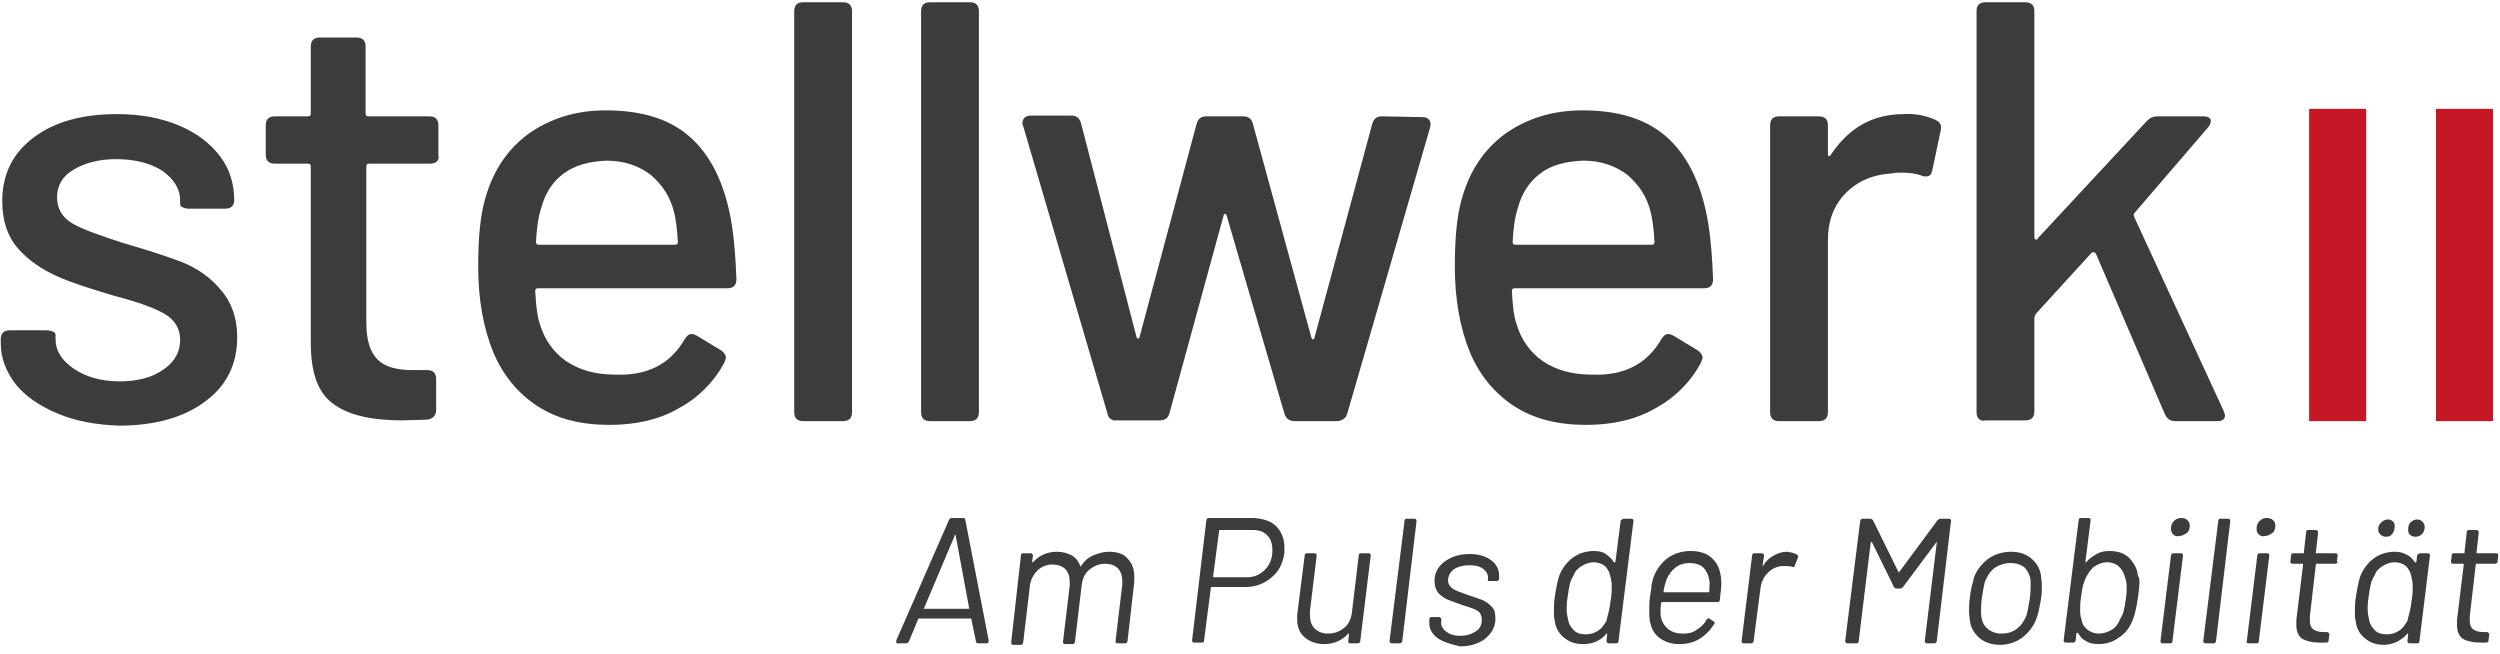
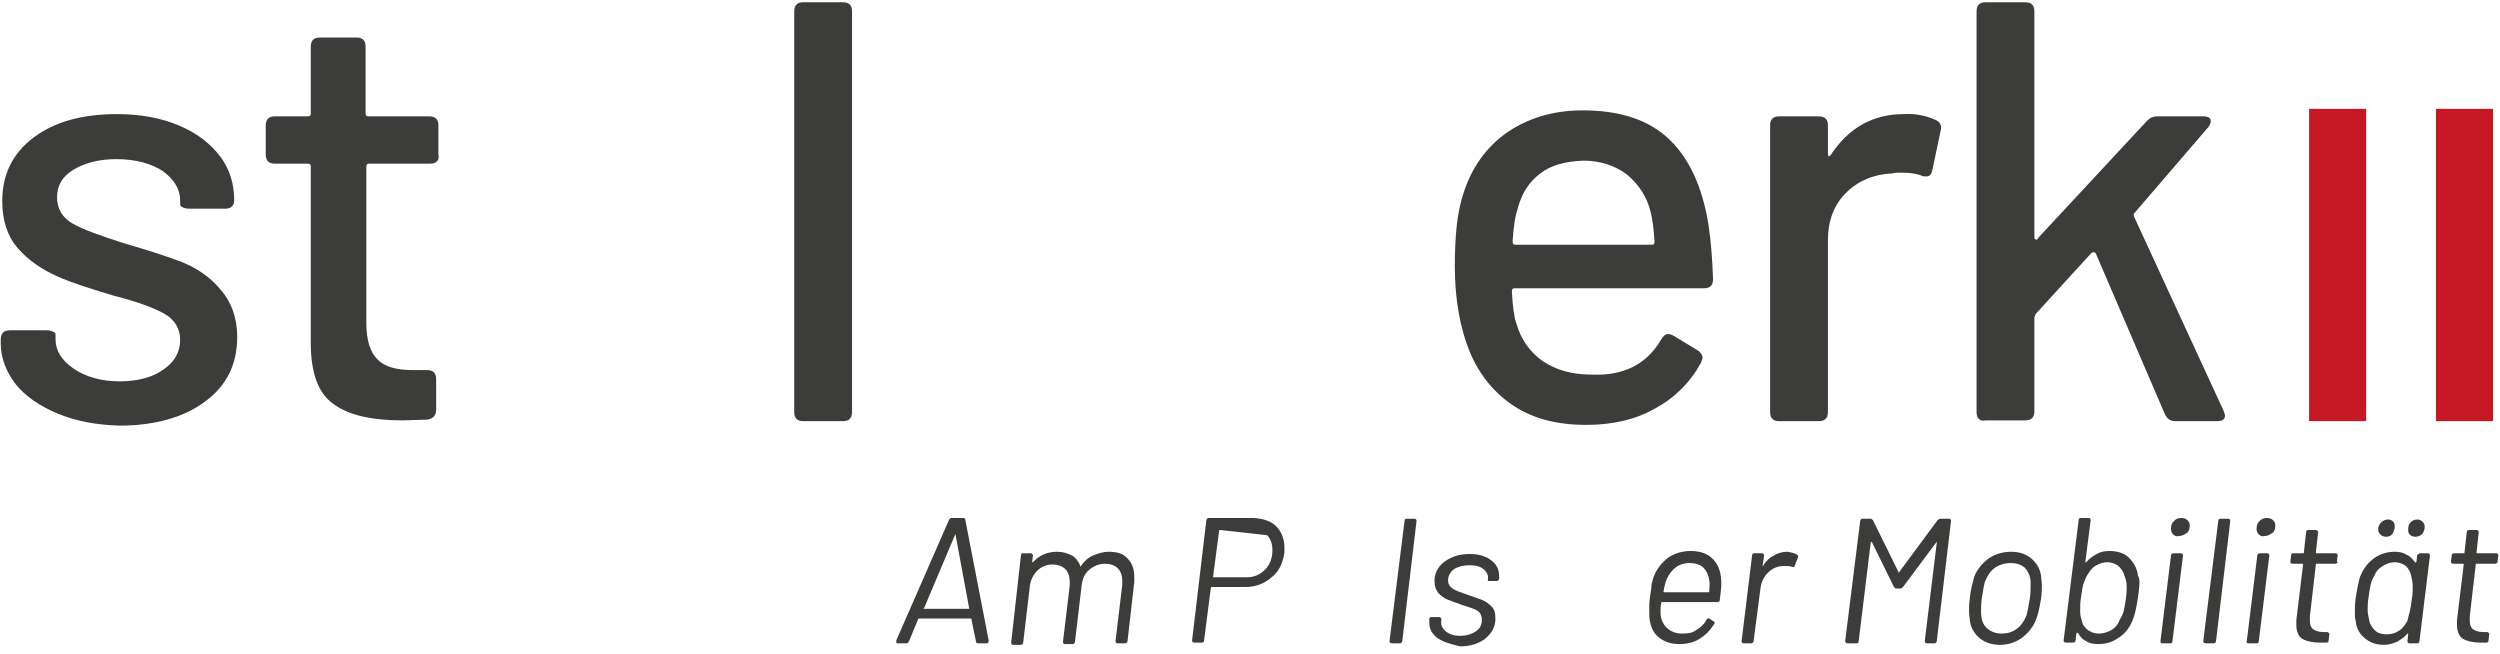
<svg xmlns="http://www.w3.org/2000/svg" viewBox="0 0 218 57" version="1.1">
  <title>stellwerk2-logo</title>
  <desc>Created with Sketch.</desc>
  <defs />
  <g id="Page-1" stroke="none" stroke-width="1" fill="none" fill-rule="evenodd">
    <g id="stellwerk2-logo" fill-rule="nonzero">
      <g id="Group" transform="translate(77.897, 45.167)" fill="#3C3D3A">
        <path d="M7.201,10.735 L6.808,8.837 C6.808,8.837 6.808,8.837 6.808,8.772 C6.808,8.772 6.808,8.772 6.742,8.772 L2.226,8.772 C2.226,8.772 2.16,8.772 2.16,8.837 L1.375,10.735 C1.309,10.866 1.244,10.932 1.113,10.932 L0.393,10.932 C0.327,10.932 0.262,10.932 0.262,10.866 C0.262,10.801 0.262,10.735 0.262,10.67 L4.844,0.196 C4.909,0.065 4.975,1.42108547e-14 5.106,1.42108547e-14 L6.088,1.42108547e-14 C6.219,1.42108547e-14 6.284,0.065 6.284,0.196 L8.313,10.67 L8.313,10.735 C8.313,10.866 8.248,10.932 8.117,10.932 L7.397,10.932 C7.266,10.932 7.201,10.866 7.201,10.735 Z M2.684,7.921 L6.546,7.921 C6.546,7.921 6.611,7.921 6.611,7.921 C6.611,7.921 6.611,7.855 6.611,7.855 L5.433,1.506 C5.433,1.44 5.433,1.44 5.433,1.44 C5.433,1.44 5.368,1.44 5.368,1.506 L2.684,7.855 C2.618,7.855 2.618,7.921 2.684,7.921 Z" id="Shape" />
        <path d="M20.423,3.535 C20.816,3.928 21.013,4.451 21.013,5.106 C21.013,5.171 21.013,5.368 21.013,5.564 L20.423,10.735 C20.423,10.801 20.358,10.866 20.358,10.866 C20.293,10.932 20.293,10.932 20.227,10.932 L19.572,10.932 C19.442,10.932 19.376,10.866 19.376,10.735 L19.965,5.826 C19.965,5.76 19.965,5.63 19.965,5.499 C19.965,5.04 19.834,4.648 19.572,4.386 C19.311,4.124 18.918,3.993 18.46,3.993 C17.936,3.993 17.478,4.189 17.085,4.517 C16.692,4.844 16.496,5.302 16.43,5.826 L15.841,10.801 C15.841,10.866 15.776,10.932 15.776,10.932 C15.71,10.997 15.71,10.997 15.645,10.997 L14.99,10.997 C14.859,10.997 14.794,10.932 14.794,10.801 L15.383,5.891 C15.383,5.826 15.383,5.695 15.383,5.564 C15.383,5.106 15.252,4.713 14.99,4.451 C14.728,4.189 14.336,4.059 13.877,4.059 C13.354,4.059 12.896,4.255 12.568,4.582 C12.241,4.909 11.979,5.368 11.914,5.891 L11.325,10.866 C11.325,10.932 11.259,10.997 11.259,10.997 C11.194,11.063 11.194,11.063 11.128,11.063 L10.474,11.063 C10.343,11.063 10.277,10.997 10.277,10.866 L11.128,3.273 C11.128,3.142 11.194,3.077 11.325,3.077 L11.979,3.077 C12.045,3.077 12.045,3.077 12.11,3.142 C12.176,3.208 12.176,3.208 12.176,3.273 L12.11,3.797 C12.11,3.797 12.11,3.862 12.11,3.862 C12.11,3.862 12.176,3.862 12.176,3.862 C12.699,3.273 13.419,2.946 14.27,2.946 C14.794,2.946 15.187,3.077 15.579,3.273 C15.907,3.469 16.169,3.797 16.299,4.189 C16.299,4.255 16.365,4.255 16.365,4.189 C16.627,3.797 16.954,3.469 17.412,3.273 C17.871,3.077 18.329,2.946 18.787,2.946 C19.572,2.946 20.096,3.142 20.423,3.535 Z" id="Shape" />
-         <path d="M33.384,0.72 C33.843,1.178 34.105,1.833 34.105,2.553 C34.105,2.618 34.105,2.815 34.105,3.011 C33.974,3.928 33.646,4.648 32.992,5.171 C32.403,5.695 31.617,6.022 30.701,6.022 L27.755,6.022 C27.689,6.022 27.689,6.022 27.689,6.088 L27.1,10.67 C27.1,10.801 27.035,10.866 26.904,10.866 L26.249,10.866 C26.118,10.866 26.053,10.801 26.053,10.67 L27.297,0.196 C27.297,0.131 27.362,0.065 27.362,0.065 C27.428,-1.42108547e-14 27.428,-1.42108547e-14 27.493,-1.42108547e-14 L31.421,-1.42108547e-14 C32.272,0.065 32.926,0.262 33.384,0.72 Z M32.403,4.517 C32.861,4.059 33.057,3.469 33.057,2.815 C33.057,2.291 32.926,1.833 32.599,1.506 C32.272,1.178 31.879,1.047 31.29,1.047 L28.475,1.047 C28.41,1.047 28.41,1.047 28.41,1.113 L27.886,5.106 C27.886,5.171 27.886,5.171 27.951,5.171 L30.832,5.171 C31.421,5.171 31.944,4.975 32.403,4.517 Z" id="Shape" />
-         <path d="M40.781,3.077 L41.436,3.077 C41.567,3.077 41.632,3.142 41.632,3.273 L40.716,10.735 C40.716,10.801 40.716,10.866 40.651,10.866 C40.585,10.932 40.585,10.932 40.52,10.932 L39.865,10.932 C39.734,10.932 39.669,10.866 39.669,10.735 L39.734,10.146 C39.734,10.146 39.734,10.081 39.734,10.081 C39.734,10.081 39.669,10.081 39.669,10.081 C39.145,10.67 38.425,10.997 37.574,10.997 C36.919,10.997 36.33,10.801 35.872,10.408 C35.414,10.015 35.217,9.492 35.217,8.837 C35.217,8.772 35.217,8.641 35.217,8.444 L35.872,3.273 C35.872,3.142 35.937,3.077 36.068,3.077 L36.723,3.077 C36.854,3.077 36.919,3.142 36.919,3.273 L36.33,8.117 C36.33,8.182 36.33,8.313 36.33,8.444 C36.33,8.968 36.461,9.361 36.723,9.623 C36.985,9.884 37.378,10.081 37.901,10.081 C38.49,10.081 38.949,9.884 39.341,9.557 C39.734,9.23 39.93,8.772 39.996,8.182 L40.585,3.273 C40.585,3.142 40.651,3.077 40.781,3.077 Z" id="Shape" />
+         <path d="M33.384,0.72 C33.843,1.178 34.105,1.833 34.105,2.553 C34.105,2.618 34.105,2.815 34.105,3.011 C33.974,3.928 33.646,4.648 32.992,5.171 C32.403,5.695 31.617,6.022 30.701,6.022 L27.755,6.022 C27.689,6.022 27.689,6.022 27.689,6.088 L27.1,10.67 C27.1,10.801 27.035,10.866 26.904,10.866 L26.249,10.866 C26.118,10.866 26.053,10.801 26.053,10.67 L27.297,0.196 C27.297,0.131 27.362,0.065 27.362,0.065 C27.428,-1.42108547e-14 27.428,-1.42108547e-14 27.493,-1.42108547e-14 L31.421,-1.42108547e-14 C32.272,0.065 32.926,0.262 33.384,0.72 Z M32.403,4.517 C32.861,4.059 33.057,3.469 33.057,2.815 C33.057,2.291 32.926,1.833 32.599,1.506 L28.475,1.047 C28.41,1.047 28.41,1.047 28.41,1.113 L27.886,5.106 C27.886,5.171 27.886,5.171 27.951,5.171 L30.832,5.171 C31.421,5.171 31.944,4.975 32.403,4.517 Z" id="Shape" />
        <path d="M43.269,10.735 L44.578,0.262 C44.578,0.131 44.644,0.065 44.774,0.065 L45.429,0.065 C45.56,0.065 45.625,0.131 45.625,0.262 L44.382,10.735 C44.382,10.801 44.316,10.866 44.316,10.866 C44.251,10.932 44.251,10.932 44.185,10.932 L43.531,10.932 C43.334,10.932 43.269,10.866 43.269,10.735 Z" id="Shape" />
        <path d="M47.458,10.474 C47,10.146 46.738,9.688 46.738,9.164 C46.738,9.099 46.738,9.033 46.738,8.968 L46.738,8.837 C46.738,8.706 46.804,8.641 46.935,8.641 L47.589,8.641 C47.655,8.641 47.655,8.641 47.72,8.706 C47.786,8.706 47.786,8.772 47.786,8.837 L47.786,8.968 C47.72,9.295 47.851,9.623 48.178,9.884 C48.506,10.146 48.898,10.277 49.422,10.277 C49.946,10.277 50.404,10.146 50.797,9.884 C51.19,9.623 51.32,9.295 51.32,8.837 C51.32,8.641 51.255,8.444 51.124,8.248 C50.993,8.117 50.797,7.986 50.6,7.921 C50.404,7.855 50.077,7.724 49.619,7.593 C49.095,7.397 48.702,7.266 48.375,7.135 C48.047,7.004 47.786,6.808 47.524,6.546 C47.327,6.284 47.196,5.957 47.196,5.564 C47.196,5.433 47.196,5.368 47.196,5.302 C47.262,4.648 47.589,4.124 48.178,3.731 C48.768,3.338 49.422,3.142 50.273,3.142 C51.059,3.142 51.648,3.338 52.106,3.666 C52.564,3.993 52.826,4.451 52.826,5.04 C52.826,5.171 52.826,5.237 52.826,5.302 C52.826,5.368 52.761,5.433 52.761,5.433 C52.695,5.499 52.695,5.499 52.63,5.499 L52.041,5.499 C51.975,5.499 51.91,5.499 51.91,5.499 C51.844,5.499 51.844,5.433 51.844,5.433 L51.844,5.368 C51.91,5.04 51.779,4.713 51.451,4.451 C51.124,4.189 50.731,4.124 50.208,4.124 C49.684,4.124 49.226,4.255 48.898,4.451 C48.571,4.713 48.375,5.04 48.375,5.433 C48.375,5.76 48.506,5.957 48.768,6.153 C49.029,6.35 49.488,6.481 50.011,6.677 C50.535,6.873 50.993,7.004 51.32,7.135 C51.648,7.266 51.91,7.462 52.171,7.724 C52.433,7.986 52.499,8.313 52.499,8.706 C52.499,8.837 52.499,8.903 52.499,8.968 C52.433,9.623 52.106,10.146 51.517,10.604 C50.928,10.997 50.273,11.194 49.422,11.194 C48.571,10.997 47.917,10.801 47.458,10.474 Z" id="Shape" />
-         <path d="M63.561,0.131 C63.627,0.065 63.627,0.065 63.692,0.065 L64.347,0.065 C64.478,0.065 64.543,0.131 64.543,0.262 L63.234,10.735 C63.234,10.866 63.169,10.932 63.038,10.932 L62.383,10.932 C62.318,10.932 62.318,10.932 62.252,10.866 C62.187,10.801 62.187,10.801 62.187,10.735 L62.252,10.146 C62.252,10.146 62.252,10.081 62.252,10.081 C62.252,10.081 62.187,10.081 62.187,10.081 C61.663,10.735 60.943,10.997 60.158,10.997 C59.437,10.997 58.914,10.801 58.456,10.408 C57.997,10.015 57.736,9.557 57.67,8.903 C57.605,8.706 57.605,8.444 57.605,8.182 C57.605,7.79 57.605,7.397 57.67,6.939 C57.801,6.088 57.932,5.433 58.063,5.04 C58.325,4.386 58.717,3.862 59.241,3.469 C59.765,3.077 60.419,2.88 61.074,2.88 C61.467,2.88 61.859,2.946 62.121,3.142 C62.383,3.338 62.645,3.535 62.841,3.862 C62.841,3.862 62.841,3.928 62.907,3.862 C62.907,3.862 62.972,3.862 62.972,3.797 L63.431,0.196 C63.496,0.196 63.496,0.131 63.561,0.131 Z M62.383,8.182 C62.449,7.921 62.514,7.528 62.58,7.004 C62.645,6.611 62.645,6.284 62.645,5.891 C62.645,5.63 62.58,5.302 62.514,5.04 C62.449,4.713 62.252,4.386 62.056,4.189 C61.794,3.993 61.467,3.862 61.074,3.862 C60.681,3.862 60.354,3.993 60.027,4.189 C59.699,4.386 59.437,4.648 59.307,5.04 C59.176,5.237 59.045,5.499 58.979,5.826 C58.914,6.153 58.848,6.481 58.783,7.004 C58.717,7.397 58.717,7.724 58.717,8.052 C58.717,8.313 58.783,8.575 58.848,8.903 C58.914,9.295 59.11,9.557 59.372,9.819 C59.634,10.081 60.027,10.146 60.419,10.146 C60.812,10.146 61.205,10.015 61.467,9.819 C61.794,9.623 61.99,9.295 62.187,8.968 C62.252,8.641 62.318,8.444 62.383,8.182 Z" id="Shape" />
        <path d="M70.042,9.754 C70.369,9.557 70.697,9.295 70.893,8.903 C70.893,8.837 70.958,8.837 71.024,8.772 C71.089,8.706 71.155,8.772 71.155,8.772 L71.548,9.033 C71.613,9.033 71.613,9.099 71.613,9.164 C71.613,9.164 71.613,9.23 71.548,9.295 C71.22,9.819 70.827,10.212 70.304,10.539 C69.78,10.866 69.191,10.997 68.536,10.997 C67.816,10.997 67.293,10.801 66.834,10.474 C66.376,10.146 66.114,9.688 65.983,9.033 C65.918,8.706 65.918,8.444 65.918,8.052 C65.918,7.724 65.918,7.331 65.983,6.873 C66.049,6.415 66.114,6.088 66.114,5.826 C66.18,5.564 66.245,5.302 66.311,5.106 C66.573,4.451 66.965,3.928 67.554,3.469 C68.144,3.077 68.798,2.88 69.518,2.88 C70.435,2.88 71.089,3.142 71.548,3.666 C72.006,4.189 72.202,4.844 72.202,5.76 C72.202,6.088 72.137,6.546 72.071,7.135 C72.071,7.266 72.006,7.331 71.875,7.331 L67.031,7.331 C66.965,7.331 66.965,7.331 66.965,7.397 C66.9,7.724 66.9,7.986 66.9,8.248 C66.9,8.772 67.096,9.23 67.424,9.557 C67.751,9.884 68.209,10.081 68.798,10.081 C69.322,10.081 69.715,10.015 70.042,9.754 Z M68.209,4.32 C67.882,4.582 67.62,4.909 67.424,5.368 C67.358,5.564 67.227,5.957 67.162,6.415 C67.162,6.481 67.162,6.481 67.227,6.481 L71.089,6.481 C71.155,6.481 71.155,6.481 71.155,6.415 C71.155,5.957 71.22,5.63 71.155,5.433 C71.089,4.975 70.893,4.582 70.631,4.32 C70.369,4.059 69.911,3.928 69.387,3.928 C68.995,3.928 68.536,4.059 68.209,4.32 Z" id="Shape" />
        <path d="M78.814,3.208 C78.879,3.273 78.944,3.338 78.879,3.469 L78.617,4.124 C78.617,4.255 78.486,4.32 78.355,4.255 C78.159,4.189 77.897,4.189 77.635,4.189 C77.112,4.189 76.653,4.386 76.261,4.779 C75.868,5.171 75.671,5.63 75.606,6.219 L75.017,10.735 C75.017,10.801 74.951,10.866 74.951,10.866 C74.886,10.932 74.886,10.932 74.821,10.932 L74.166,10.932 C74.035,10.932 73.97,10.866 73.97,10.735 L74.886,3.273 C74.886,3.142 74.951,3.077 75.082,3.077 L75.737,3.077 C75.802,3.077 75.802,3.077 75.868,3.142 C75.933,3.208 75.933,3.208 75.933,3.273 L75.802,4.124 C75.802,4.189 75.802,4.189 75.802,4.189 C75.802,4.189 75.868,4.189 75.868,4.124 C76.13,3.731 76.392,3.469 76.784,3.273 C77.112,3.077 77.504,2.946 77.963,2.946 C78.355,3.011 78.617,3.077 78.814,3.208 Z" id="Shape" />
        <path d="M83.068,10.866 C83.003,10.801 83.003,10.801 83.003,10.735 L84.312,0.262 C84.312,0.196 84.378,0.131 84.378,0.131 C84.443,0.065 84.443,0.065 84.509,0.065 L85.229,0.065 C85.294,0.065 85.36,0.131 85.425,0.196 L87.651,4.713 C87.651,4.779 87.716,4.779 87.716,4.713 L91.055,0.196 C91.12,0.131 91.251,0.065 91.316,0.065 L92.036,0.065 C92.167,0.065 92.233,0.131 92.233,0.262 L90.989,10.735 C90.989,10.801 90.924,10.866 90.924,10.866 C90.858,10.932 90.858,10.932 90.793,10.932 L90.138,10.932 C90.007,10.932 89.942,10.866 89.942,10.735 L90.989,2.16 C90.989,2.095 90.989,2.095 90.989,2.095 C90.989,2.095 90.924,2.095 90.924,2.16 L88.043,6.022 C87.978,6.088 87.912,6.153 87.782,6.153 L87.454,6.153 C87.389,6.153 87.323,6.088 87.258,6.022 L85.36,2.16 C85.36,2.16 85.36,2.095 85.294,2.095 C85.294,2.095 85.229,2.095 85.229,2.16 L84.181,10.735 C84.181,10.866 84.116,10.932 83.985,10.932 L83.33,10.932 C83.134,10.932 83.068,10.932 83.068,10.866 Z" id="Shape" />
        <path d="M94.72,10.474 C94.262,10.081 93.935,9.557 93.869,8.903 C93.869,8.706 93.804,8.444 93.804,8.182 C93.804,7.855 93.804,7.462 93.869,7.004 C93.935,6.219 94.131,5.63 94.262,5.106 C94.524,4.451 94.982,3.928 95.506,3.535 C96.095,3.142 96.75,2.946 97.47,2.946 C98.19,2.946 98.779,3.142 99.237,3.535 C99.695,3.928 100.023,4.451 100.088,5.106 C100.088,5.302 100.153,5.564 100.153,5.826 C100.153,6.153 100.153,6.546 100.088,7.004 C99.957,7.79 99.826,8.444 99.63,8.903 C99.368,9.557 98.91,10.081 98.386,10.474 C97.797,10.866 97.208,11.063 96.488,11.063 C95.833,11.063 95.179,10.866 94.72,10.474 Z M97.928,9.688 C98.321,9.426 98.582,9.033 98.779,8.575 C98.91,8.248 98.975,7.724 99.106,7.004 C99.172,6.546 99.172,6.153 99.172,5.826 C99.172,5.63 99.172,5.499 99.172,5.433 C99.106,4.975 98.91,4.582 98.648,4.32 C98.321,4.059 97.928,3.928 97.404,3.928 C96.946,3.928 96.488,4.059 96.095,4.32 C95.702,4.582 95.44,4.975 95.244,5.433 C95.113,5.695 95.048,6.219 94.917,7.004 C94.851,7.462 94.851,7.855 94.851,8.182 C94.851,8.772 94.982,9.23 95.309,9.557 C95.637,9.884 96.095,10.081 96.619,10.081 C97.142,10.081 97.601,9.95 97.928,9.688 Z" id="Shape" />
        <path d="M108.663,5.63 C108.663,5.957 108.598,6.415 108.532,6.939 C108.401,7.79 108.27,8.444 108.074,8.903 C107.812,9.557 107.419,10.081 106.896,10.408 C106.372,10.801 105.783,10.997 105.063,10.997 C104.67,10.997 104.277,10.932 104.016,10.735 C103.688,10.604 103.492,10.343 103.296,10.015 C103.296,10.015 103.296,10.015 103.23,10.015 C103.23,10.015 103.165,10.015 103.165,10.081 L103.099,10.67 C103.099,10.735 103.034,10.801 103.034,10.801 C102.968,10.866 102.968,10.866 102.903,10.866 L102.248,10.866 C102.117,10.866 102.052,10.801 102.052,10.67 L103.361,0.196 C103.361,0.065 103.426,0 103.557,0 L104.212,0 C104.343,0 104.408,0.065 104.408,0.196 L103.95,3.797 C103.95,3.797 103.95,3.862 103.95,3.862 C103.95,3.862 104.016,3.862 104.016,3.862 C104.277,3.535 104.605,3.338 104.932,3.142 C105.259,2.946 105.652,2.88 106.045,2.88 C106.765,2.88 107.354,3.077 107.747,3.469 C108.14,3.862 108.467,4.386 108.532,5.04 C108.663,5.237 108.663,5.433 108.663,5.63 Z M107.289,8.117 C107.354,7.855 107.419,7.462 107.485,7.004 C107.55,6.546 107.55,6.219 107.55,6.022 C107.55,5.63 107.485,5.368 107.354,5.04 C107.289,4.713 107.092,4.451 106.83,4.189 C106.569,3.993 106.241,3.862 105.848,3.862 C105.456,3.862 105.128,3.993 104.801,4.189 C104.474,4.386 104.277,4.713 104.081,5.04 C103.95,5.237 103.885,5.499 103.754,5.826 C103.688,6.088 103.623,6.481 103.557,7.004 C103.492,7.397 103.492,7.724 103.492,8.117 C103.492,8.444 103.557,8.706 103.623,8.903 C103.688,9.295 103.885,9.557 104.146,9.754 C104.408,9.95 104.736,10.081 105.128,10.081 C105.521,10.081 105.914,9.95 106.241,9.754 C106.569,9.557 106.83,9.23 106.961,8.837 C107.092,8.641 107.223,8.379 107.289,8.117 Z" id="Shape" />
        <path d="M110.496,10.735 L111.413,3.273 C111.413,3.208 111.478,3.142 111.478,3.142 C111.543,3.077 111.543,3.077 111.609,3.077 L112.264,3.077 C112.394,3.077 112.46,3.142 112.46,3.273 L111.543,10.735 C111.543,10.866 111.478,10.932 111.347,10.932 L110.692,10.932 C110.562,10.932 110.496,10.866 110.496,10.735 Z M111.609,1.44 C111.478,1.309 111.413,1.178 111.413,0.916 C111.413,0.655 111.478,0.458 111.674,0.262 C111.871,0.065 112.067,0 112.329,0 C112.525,0 112.722,0.065 112.853,0.196 C112.984,0.327 113.049,0.458 113.049,0.655 C113.049,0.916 112.984,1.178 112.787,1.309 C112.591,1.44 112.394,1.571 112.133,1.571 C111.936,1.636 111.74,1.571 111.609,1.44 Z" id="Shape" />
        <path d="M114.227,10.735 L115.536,0.262 C115.536,0.131 115.602,0.065 115.733,0.065 L116.387,0.065 C116.518,0.065 116.584,0.131 116.584,0.262 L115.34,10.735 C115.34,10.801 115.275,10.866 115.275,10.866 C115.209,10.932 115.209,10.932 115.144,10.932 L114.489,10.932 C114.293,10.932 114.227,10.866 114.227,10.735 Z" id="Shape" />
        <path d="M118.024,10.735 L118.94,3.273 C118.94,3.208 119.006,3.142 119.006,3.142 C119.071,3.077 119.071,3.077 119.137,3.077 L119.791,3.077 C119.922,3.077 119.988,3.142 119.988,3.273 L119.071,10.735 C119.071,10.866 119.006,10.932 118.875,10.932 L118.22,10.932 C118.024,10.932 117.959,10.866 118.024,10.735 Z M119.071,1.44 C118.94,1.309 118.875,1.178 118.875,0.916 C118.875,0.655 118.94,0.458 119.137,0.262 C119.333,0.065 119.53,0 119.791,0 C119.988,0 120.184,0.065 120.315,0.196 C120.446,0.327 120.511,0.458 120.511,0.655 C120.511,0.916 120.446,1.178 120.25,1.309 C120.053,1.44 119.857,1.571 119.595,1.571 C119.399,1.636 119.202,1.571 119.071,1.44 Z" id="Shape" />
        <path d="M125.879,3.928 C125.814,3.993 125.814,3.993 125.748,3.993 L124.112,3.993 C124.046,3.993 124.046,3.993 124.046,4.059 L123.523,8.575 C123.523,8.641 123.523,8.772 123.523,8.903 C123.523,9.295 123.588,9.492 123.784,9.688 C123.981,9.819 124.243,9.95 124.701,9.95 L125.028,9.95 C125.094,9.95 125.094,9.95 125.159,10.015 C125.225,10.081 125.225,10.081 125.225,10.146 L125.159,10.67 C125.159,10.801 125.094,10.866 124.963,10.866 L124.374,10.866 C123.719,10.866 123.195,10.735 122.868,10.539 C122.541,10.343 122.344,9.884 122.344,9.361 C122.344,9.295 122.344,9.164 122.344,8.903 L122.933,4.059 C122.933,3.993 122.933,3.993 122.868,3.993 L122.017,3.993 C121.886,3.993 121.821,3.928 121.821,3.797 L121.886,3.273 C121.886,3.142 121.952,3.077 122.082,3.077 L122.933,3.077 C122.933,3.077 122.999,3.077 122.999,3.077 C122.999,3.077 122.999,3.011 122.999,3.011 L123.195,1.244 C123.195,1.113 123.261,1.047 123.392,1.047 L124.046,1.047 C124.112,1.047 124.112,1.047 124.177,1.113 C124.243,1.178 124.243,1.178 124.243,1.244 L124.046,3.011 C124.046,3.077 124.046,3.077 124.112,3.077 L125.748,3.077 C125.879,3.077 125.945,3.142 125.945,3.273 L125.879,3.797 C126.01,3.862 125.945,3.928 125.879,3.928 Z" id="Shape" />
        <path d="M133.014,3.142 C133.08,3.077 133.08,3.077 133.145,3.077 L133.8,3.077 C133.931,3.077 133.996,3.142 133.996,3.273 L133.08,10.735 C133.08,10.866 133.014,10.932 132.883,10.932 L132.229,10.932 C132.098,10.932 132.032,10.866 132.032,10.735 L132.098,10.146 C132.098,10.146 132.098,10.081 132.098,10.081 C132.098,10.081 132.032,10.081 132.032,10.081 C131.771,10.408 131.443,10.604 131.116,10.801 C130.789,10.932 130.396,11.063 130.003,11.063 C129.283,11.063 128.759,10.866 128.301,10.474 C127.843,10.081 127.581,9.623 127.516,8.968 C127.45,8.772 127.45,8.51 127.45,8.248 C127.45,7.855 127.45,7.462 127.516,7.004 C127.647,6.153 127.777,5.499 127.908,5.106 C128.17,4.451 128.563,3.928 129.087,3.535 C129.61,3.142 130.265,2.946 130.92,2.946 C131.312,2.946 131.64,3.011 131.967,3.208 C132.294,3.338 132.491,3.6 132.687,3.862 C132.687,3.862 132.687,3.928 132.752,3.862 C132.752,3.862 132.818,3.862 132.818,3.797 L132.883,3.208 C132.949,3.208 132.949,3.142 133.014,3.142 Z M132.229,8.182 C132.294,7.921 132.36,7.528 132.425,7.004 C132.491,6.611 132.491,6.284 132.491,5.891 C132.491,5.63 132.425,5.302 132.36,5.04 C132.294,4.713 132.098,4.386 131.901,4.189 C131.64,3.993 131.312,3.862 130.92,3.862 C130.527,3.862 130.199,3.993 129.872,4.189 C129.545,4.386 129.283,4.648 129.152,5.04 C129.021,5.237 128.89,5.499 128.825,5.826 C128.759,6.088 128.694,6.481 128.628,7.004 C128.563,7.397 128.563,7.724 128.563,8.052 C128.563,8.313 128.628,8.575 128.694,8.903 C128.759,9.295 128.956,9.557 129.218,9.819 C129.479,10.081 129.872,10.146 130.265,10.146 C130.658,10.146 131.05,10.015 131.312,9.819 C131.64,9.623 131.836,9.295 132.032,8.968 C132.098,8.641 132.163,8.444 132.229,8.182 Z M129.676,1.44 C129.545,1.309 129.479,1.178 129.479,0.982 C129.479,0.786 129.545,0.589 129.741,0.393 C129.872,0.262 130.069,0.131 130.33,0.131 C130.527,0.131 130.658,0.196 130.789,0.327 C130.92,0.458 130.92,0.589 130.92,0.786 C130.92,0.982 130.854,1.178 130.723,1.375 C130.592,1.571 130.396,1.636 130.199,1.636 C129.938,1.636 129.807,1.571 129.676,1.44 Z M132.229,1.44 C132.098,1.309 132.098,1.178 132.098,0.982 C132.098,0.72 132.163,0.524 132.294,0.393 C132.425,0.262 132.621,0.131 132.883,0.131 C133.08,0.131 133.211,0.196 133.342,0.327 C133.472,0.458 133.538,0.589 133.538,0.786 C133.538,0.982 133.472,1.178 133.342,1.375 C133.211,1.506 133.014,1.636 132.752,1.636 C132.491,1.636 132.36,1.571 132.229,1.44 Z" id="Shape" />
        <path d="M139.822,3.928 C139.757,3.993 139.757,3.993 139.691,3.993 L138.055,3.993 C137.989,3.993 137.989,3.993 137.989,4.059 L137.466,8.575 C137.466,8.641 137.466,8.772 137.466,8.903 C137.466,9.295 137.531,9.492 137.727,9.688 C137.924,9.819 138.186,9.95 138.644,9.95 L138.971,9.95 C139.037,9.95 139.037,9.95 139.102,10.015 C139.167,10.081 139.167,10.081 139.167,10.146 L139.102,10.67 C139.102,10.801 139.037,10.866 138.906,10.866 L138.382,10.866 C137.727,10.866 137.204,10.735 136.876,10.539 C136.549,10.343 136.353,9.884 136.353,9.361 C136.353,9.295 136.353,9.164 136.353,8.903 L136.942,4.059 C136.942,3.993 136.942,3.993 136.876,3.993 L136.025,3.993 C135.894,3.993 135.829,3.928 135.829,3.797 L135.894,3.273 C135.894,3.142 135.96,3.077 136.091,3.077 L136.942,3.077 C136.942,3.077 137.007,3.077 137.007,3.077 C137.007,3.077 137.007,3.011 137.007,3.011 L137.204,1.244 C137.204,1.113 137.269,1.047 137.4,1.047 L138.055,1.047 C138.12,1.047 138.12,1.047 138.186,1.113 C138.251,1.178 138.251,1.178 138.251,1.244 L138.055,3.011 C138.055,3.077 138.055,3.077 138.12,3.077 L139.757,3.077 C139.888,3.077 139.953,3.142 139.953,3.273 L139.888,3.797 C139.888,3.862 139.888,3.928 139.822,3.928 Z" id="Shape" />
      </g>
      <g id="Group" fill="#3C3D3A">
        <path d="M5.04,36.068 C3.469,35.414 2.226,34.563 1.375,33.515 C0.524,32.403 0.065,31.224 0.065,29.915 L0.065,29.588 C0.065,29.326 0.131,29.13 0.262,28.999 C0.393,28.868 0.589,28.802 0.851,28.802 L4.059,28.802 C4.32,28.802 4.517,28.868 4.648,28.933 C4.779,28.999 4.844,29.064 4.844,29.195 L4.844,29.588 C4.844,30.57 5.368,31.421 6.415,32.141 C7.462,32.861 8.837,33.254 10.408,33.254 C11.979,33.254 13.288,32.926 14.27,32.206 C15.252,31.552 15.71,30.635 15.71,29.653 C15.71,28.671 15.252,27.886 14.336,27.362 C13.419,26.839 11.979,26.315 9.95,25.791 C7.986,25.202 6.284,24.678 4.975,24.089 C3.666,23.5 2.487,22.715 1.571,21.667 C0.655,20.62 0.196,19.245 0.196,17.543 C0.196,15.187 1.113,13.354 2.946,11.979 C4.779,10.604 7.201,9.95 10.212,9.95 C12.241,9.95 14.008,10.277 15.579,10.932 C17.15,11.586 18.329,12.503 19.18,13.616 C20.031,14.728 20.423,16.038 20.423,17.478 C20.423,17.674 20.358,17.871 20.227,18.001 C20.096,18.132 19.9,18.198 19.638,18.198 L16.496,18.198 C16.234,18.198 16.038,18.132 15.907,18.067 C15.776,18.001 15.71,17.936 15.71,17.805 L15.71,17.478 C15.71,16.496 15.187,15.645 14.205,14.925 C13.223,14.27 11.848,13.877 10.146,13.877 C8.641,13.877 7.397,14.205 6.415,14.794 C5.433,15.383 4.975,16.169 4.975,17.216 C4.975,18.198 5.433,18.983 6.35,19.507 C7.266,20.031 8.772,20.554 10.801,21.209 C12.83,21.798 14.467,22.322 15.841,22.845 C17.15,23.369 18.329,24.155 19.245,25.267 C20.162,26.315 20.685,27.689 20.685,29.391 C20.685,31.748 19.769,33.646 17.871,35.021 C16.038,36.396 13.485,37.116 10.408,37.116 C8.379,37.05 6.611,36.723 5.04,36.068 Z" id="Shape" />
        <path d="M38.098,14.074 C37.967,14.205 37.77,14.27 37.508,14.27 L32.206,14.27 C32.01,14.27 31.944,14.336 31.944,14.532 L31.944,28.148 C31.944,29.653 32.272,30.701 32.926,31.355 C33.581,32.01 34.628,32.272 36.003,32.272 L37.247,32.272 C37.508,32.272 37.705,32.337 37.836,32.468 C37.967,32.599 38.032,32.795 38.032,33.057 L38.032,35.741 C38.032,36.199 37.77,36.527 37.247,36.592 L35.086,36.657 C32.403,36.657 30.373,36.199 29.064,35.217 C27.755,34.301 27.1,32.534 27.1,29.915 L27.1,14.532 C27.1,14.336 27.035,14.27 26.839,14.27 L23.958,14.27 C23.696,14.27 23.5,14.205 23.369,14.074 C23.238,13.943 23.173,13.747 23.173,13.485 L23.173,10.932 C23.173,10.67 23.238,10.474 23.369,10.343 C23.5,10.212 23.696,10.146 23.958,10.146 L26.839,10.146 C27.035,10.146 27.1,10.081 27.1,9.884 L27.1,4.059 C27.1,3.797 27.166,3.6 27.297,3.469 C27.428,3.338 27.624,3.273 27.886,3.273 L31.093,3.273 C31.355,3.273 31.552,3.338 31.683,3.469 C31.813,3.6 31.879,3.797 31.879,4.059 L31.879,9.884 C31.879,10.081 31.944,10.146 32.141,10.146 L37.443,10.146 C37.705,10.146 37.901,10.212 38.032,10.343 C38.163,10.474 38.229,10.67 38.229,10.932 L38.229,13.485 C38.294,13.747 38.229,13.943 38.098,14.074 Z" id="Shape" />
-         <path d="M59.699,29.588 C59.896,29.261 60.092,29.13 60.288,29.13 C60.485,29.13 60.616,29.195 60.747,29.261 L62.907,30.57 C63.169,30.766 63.3,30.962 63.3,31.224 L63.169,31.617 C62.252,33.319 60.878,34.694 59.176,35.61 C57.474,36.592 55.444,37.05 53.153,37.05 C50.666,37.05 48.571,36.527 46.869,35.414 C45.167,34.301 43.858,32.73 43.007,30.701 C42.156,28.606 41.698,26.118 41.698,23.238 C41.698,20.685 41.894,18.787 42.287,17.412 C42.942,14.99 44.185,13.092 46.018,11.717 C47.917,10.343 50.208,9.623 52.826,9.623 C56.164,9.623 58.652,10.474 60.419,12.176 C62.187,13.877 63.3,16.365 63.823,19.638 C64.02,20.947 64.151,22.518 64.216,24.351 C64.216,24.875 63.954,25.137 63.431,25.137 L46.935,25.137 C46.738,25.137 46.673,25.202 46.673,25.398 C46.738,26.708 46.869,27.689 47.066,28.213 C47.458,29.588 48.244,30.701 49.357,31.486 C50.535,32.272 51.91,32.664 53.612,32.664 C56.426,32.795 58.456,31.748 59.699,29.588 Z M49.16,15.121 C48.178,15.841 47.524,16.889 47.196,18.132 C46.935,18.918 46.804,19.9 46.738,21.078 C46.738,21.274 46.804,21.34 47,21.34 L58.848,21.34 C59.045,21.34 59.11,21.274 59.11,21.078 C59.045,19.9 58.914,19.049 58.783,18.525 C58.456,17.15 57.736,16.103 56.754,15.252 C55.706,14.467 54.463,14.008 52.891,14.008 C51.386,14.074 50.142,14.401 49.16,15.121 Z" id="Shape" />
        <path d="M69.453,36.527 C69.322,36.396 69.256,36.199 69.256,35.937 L69.256,0.982 C69.256,0.72 69.322,0.524 69.453,0.393 C69.584,0.262 69.78,0.196 70.042,0.196 L73.511,0.196 C73.773,0.196 73.97,0.262 74.1,0.393 C74.231,0.524 74.297,0.72 74.297,0.982 L74.297,35.937 C74.297,36.199 74.231,36.396 74.1,36.527 C73.97,36.657 73.773,36.723 73.511,36.723 L70.042,36.723 C69.78,36.723 69.584,36.657 69.453,36.527 Z" id="Shape" />
-         <path d="M80.516,36.527 C80.385,36.396 80.319,36.199 80.319,35.937 L80.319,0.982 C80.319,0.72 80.385,0.524 80.516,0.393 C80.646,0.262 80.843,0.196 81.105,0.196 L84.574,0.196 C84.836,0.196 85.032,0.262 85.163,0.393 C85.294,0.524 85.36,0.72 85.36,0.982 L85.36,35.937 C85.36,36.199 85.294,36.396 85.163,36.527 C85.032,36.657 84.836,36.723 84.574,36.723 L81.105,36.723 C80.843,36.723 80.646,36.657 80.516,36.527 Z" id="Shape" />
-         <path d="M96.553,36.003 L89.222,10.997 C89.156,10.932 89.156,10.866 89.156,10.735 C89.156,10.343 89.418,10.081 89.876,10.081 L93.411,10.081 C93.869,10.081 94.131,10.277 94.262,10.735 L99.106,29.391 C99.172,29.522 99.172,29.522 99.237,29.522 C99.302,29.522 99.368,29.457 99.368,29.391 L104.343,10.801 C104.474,10.343 104.736,10.146 105.194,10.146 L108.401,10.146 C108.86,10.146 109.121,10.343 109.252,10.801 L114.358,29.457 C114.424,29.588 114.424,29.588 114.489,29.588 C114.555,29.588 114.62,29.522 114.62,29.457 L119.66,10.801 C119.791,10.343 120.053,10.146 120.511,10.146 L124.046,10.212 C124.308,10.212 124.504,10.277 124.635,10.474 C124.766,10.604 124.766,10.866 124.701,11.128 L117.5,36.003 C117.435,36.199 117.369,36.396 117.173,36.527 C116.977,36.657 116.78,36.723 116.584,36.723 L112.918,36.723 C112.46,36.723 112.133,36.527 112.002,36.068 L106.961,18.787 C106.896,18.656 106.896,18.656 106.83,18.656 C106.765,18.656 106.699,18.721 106.699,18.787 L101.986,36.003 C101.855,36.461 101.594,36.657 101.135,36.657 L97.404,36.657 C96.946,36.723 96.619,36.461 96.553,36.003 Z" id="Shape" />
        <path d="M144.862,29.588 C145.059,29.261 145.255,29.13 145.452,29.13 C145.648,29.13 145.779,29.195 145.91,29.261 L148.07,30.57 C148.332,30.766 148.463,30.962 148.463,31.224 L148.332,31.617 C147.415,33.319 146.041,34.694 144.339,35.61 C142.637,36.592 140.608,37.05 138.316,37.05 C135.829,37.05 133.734,36.527 132.032,35.414 C130.33,34.301 129.021,32.73 128.17,30.701 C127.319,28.606 126.861,26.118 126.861,23.238 C126.861,20.685 127.057,18.787 127.45,17.412 C128.105,14.99 129.349,13.092 131.181,11.717 C133.08,10.343 135.371,9.623 137.989,9.623 C141.328,9.623 143.815,10.474 145.583,12.176 C147.35,13.877 148.463,16.365 148.986,19.638 C149.183,20.947 149.314,22.518 149.379,24.351 C149.379,24.875 149.117,25.137 148.594,25.137 L132.098,25.137 C131.901,25.137 131.836,25.202 131.836,25.398 C131.901,26.708 132.032,27.689 132.229,28.213 C132.621,29.588 133.407,30.701 134.52,31.486 C135.698,32.272 137.073,32.664 138.775,32.664 C141.589,32.795 143.619,31.748 144.862,29.588 Z M134.323,15.121 C133.342,15.841 132.687,16.889 132.36,18.132 C132.098,18.918 131.967,19.9 131.901,21.078 C131.901,21.274 131.967,21.34 132.163,21.34 L144.011,21.34 C144.208,21.34 144.273,21.274 144.273,21.078 C144.208,19.9 144.077,19.049 143.946,18.525 C143.619,17.15 142.899,16.103 141.917,15.252 C140.869,14.467 139.626,14.008 138.055,14.008 C136.484,14.074 135.24,14.401 134.323,15.121 Z" id="Shape" />
        <path d="M168.821,10.474 C169.214,10.67 169.344,10.997 169.214,11.455 L168.493,14.859 C168.428,15.187 168.297,15.383 167.97,15.383 C167.773,15.383 167.642,15.383 167.577,15.318 C167.053,15.121 166.464,15.056 165.81,15.056 C165.482,15.056 165.22,15.056 165.024,15.121 C163.388,15.187 162.013,15.776 160.966,16.823 C159.918,17.871 159.395,19.245 159.395,20.947 L159.395,35.937 C159.395,36.199 159.329,36.396 159.198,36.527 C159.067,36.657 158.871,36.723 158.609,36.723 L155.14,36.723 C154.878,36.723 154.681,36.657 154.551,36.527 C154.42,36.396 154.354,36.199 154.354,35.937 L154.354,10.932 C154.354,10.67 154.42,10.474 154.551,10.343 C154.681,10.212 154.878,10.146 155.14,10.146 L158.609,10.146 C158.871,10.146 159.067,10.212 159.198,10.343 C159.329,10.474 159.395,10.67 159.395,10.932 L159.395,13.354 C159.395,13.485 159.395,13.55 159.46,13.616 C159.525,13.616 159.591,13.616 159.656,13.485 C161.227,11.128 163.322,9.95 166.006,9.95 C166.988,9.884 167.97,10.081 168.821,10.474 Z" id="Shape" />
        <path d="M172.552,36.527 C172.421,36.396 172.356,36.199 172.356,35.937 L172.356,0.982 C172.356,0.72 172.421,0.524 172.552,0.393 C172.683,0.262 172.879,0.196 173.141,0.196 L176.61,0.196 C176.872,0.196 177.069,0.262 177.2,0.393 C177.331,0.524 177.396,0.72 177.396,0.982 L177.396,20.685 C177.396,20.816 177.461,20.882 177.527,20.882 C177.592,20.947 177.658,20.882 177.723,20.751 L187.215,10.539 C187.477,10.277 187.739,10.146 188.131,10.146 L192.124,10.146 C192.517,10.146 192.779,10.277 192.779,10.539 C192.779,10.735 192.714,10.866 192.583,11.063 L186.168,18.525 C186.037,18.656 186.037,18.721 186.102,18.918 L193.892,35.806 L194.023,36.199 C194.023,36.527 193.826,36.723 193.368,36.723 L189.702,36.723 C189.244,36.723 188.982,36.527 188.786,36.134 L182.764,22.125 C182.698,22.06 182.698,21.994 182.567,21.994 C182.502,21.994 182.436,21.994 182.371,22.06 L177.527,27.362 C177.461,27.493 177.396,27.624 177.396,27.755 L177.396,35.872 C177.396,36.134 177.331,36.33 177.2,36.461 C177.069,36.592 176.872,36.657 176.61,36.657 L173.141,36.657 C172.879,36.723 172.683,36.657 172.552,36.527 Z" id="Shape" />
      </g>
      <rect id="Rectangle-path" fill="#C51824" x="201.354" y="9.492" width="4.975" height="27.231" />
      <rect id="Rectangle-path" fill="#C51824" x="212.417" y="9.492" width="4.975" height="27.231" />
    </g>
  </g>
</svg>